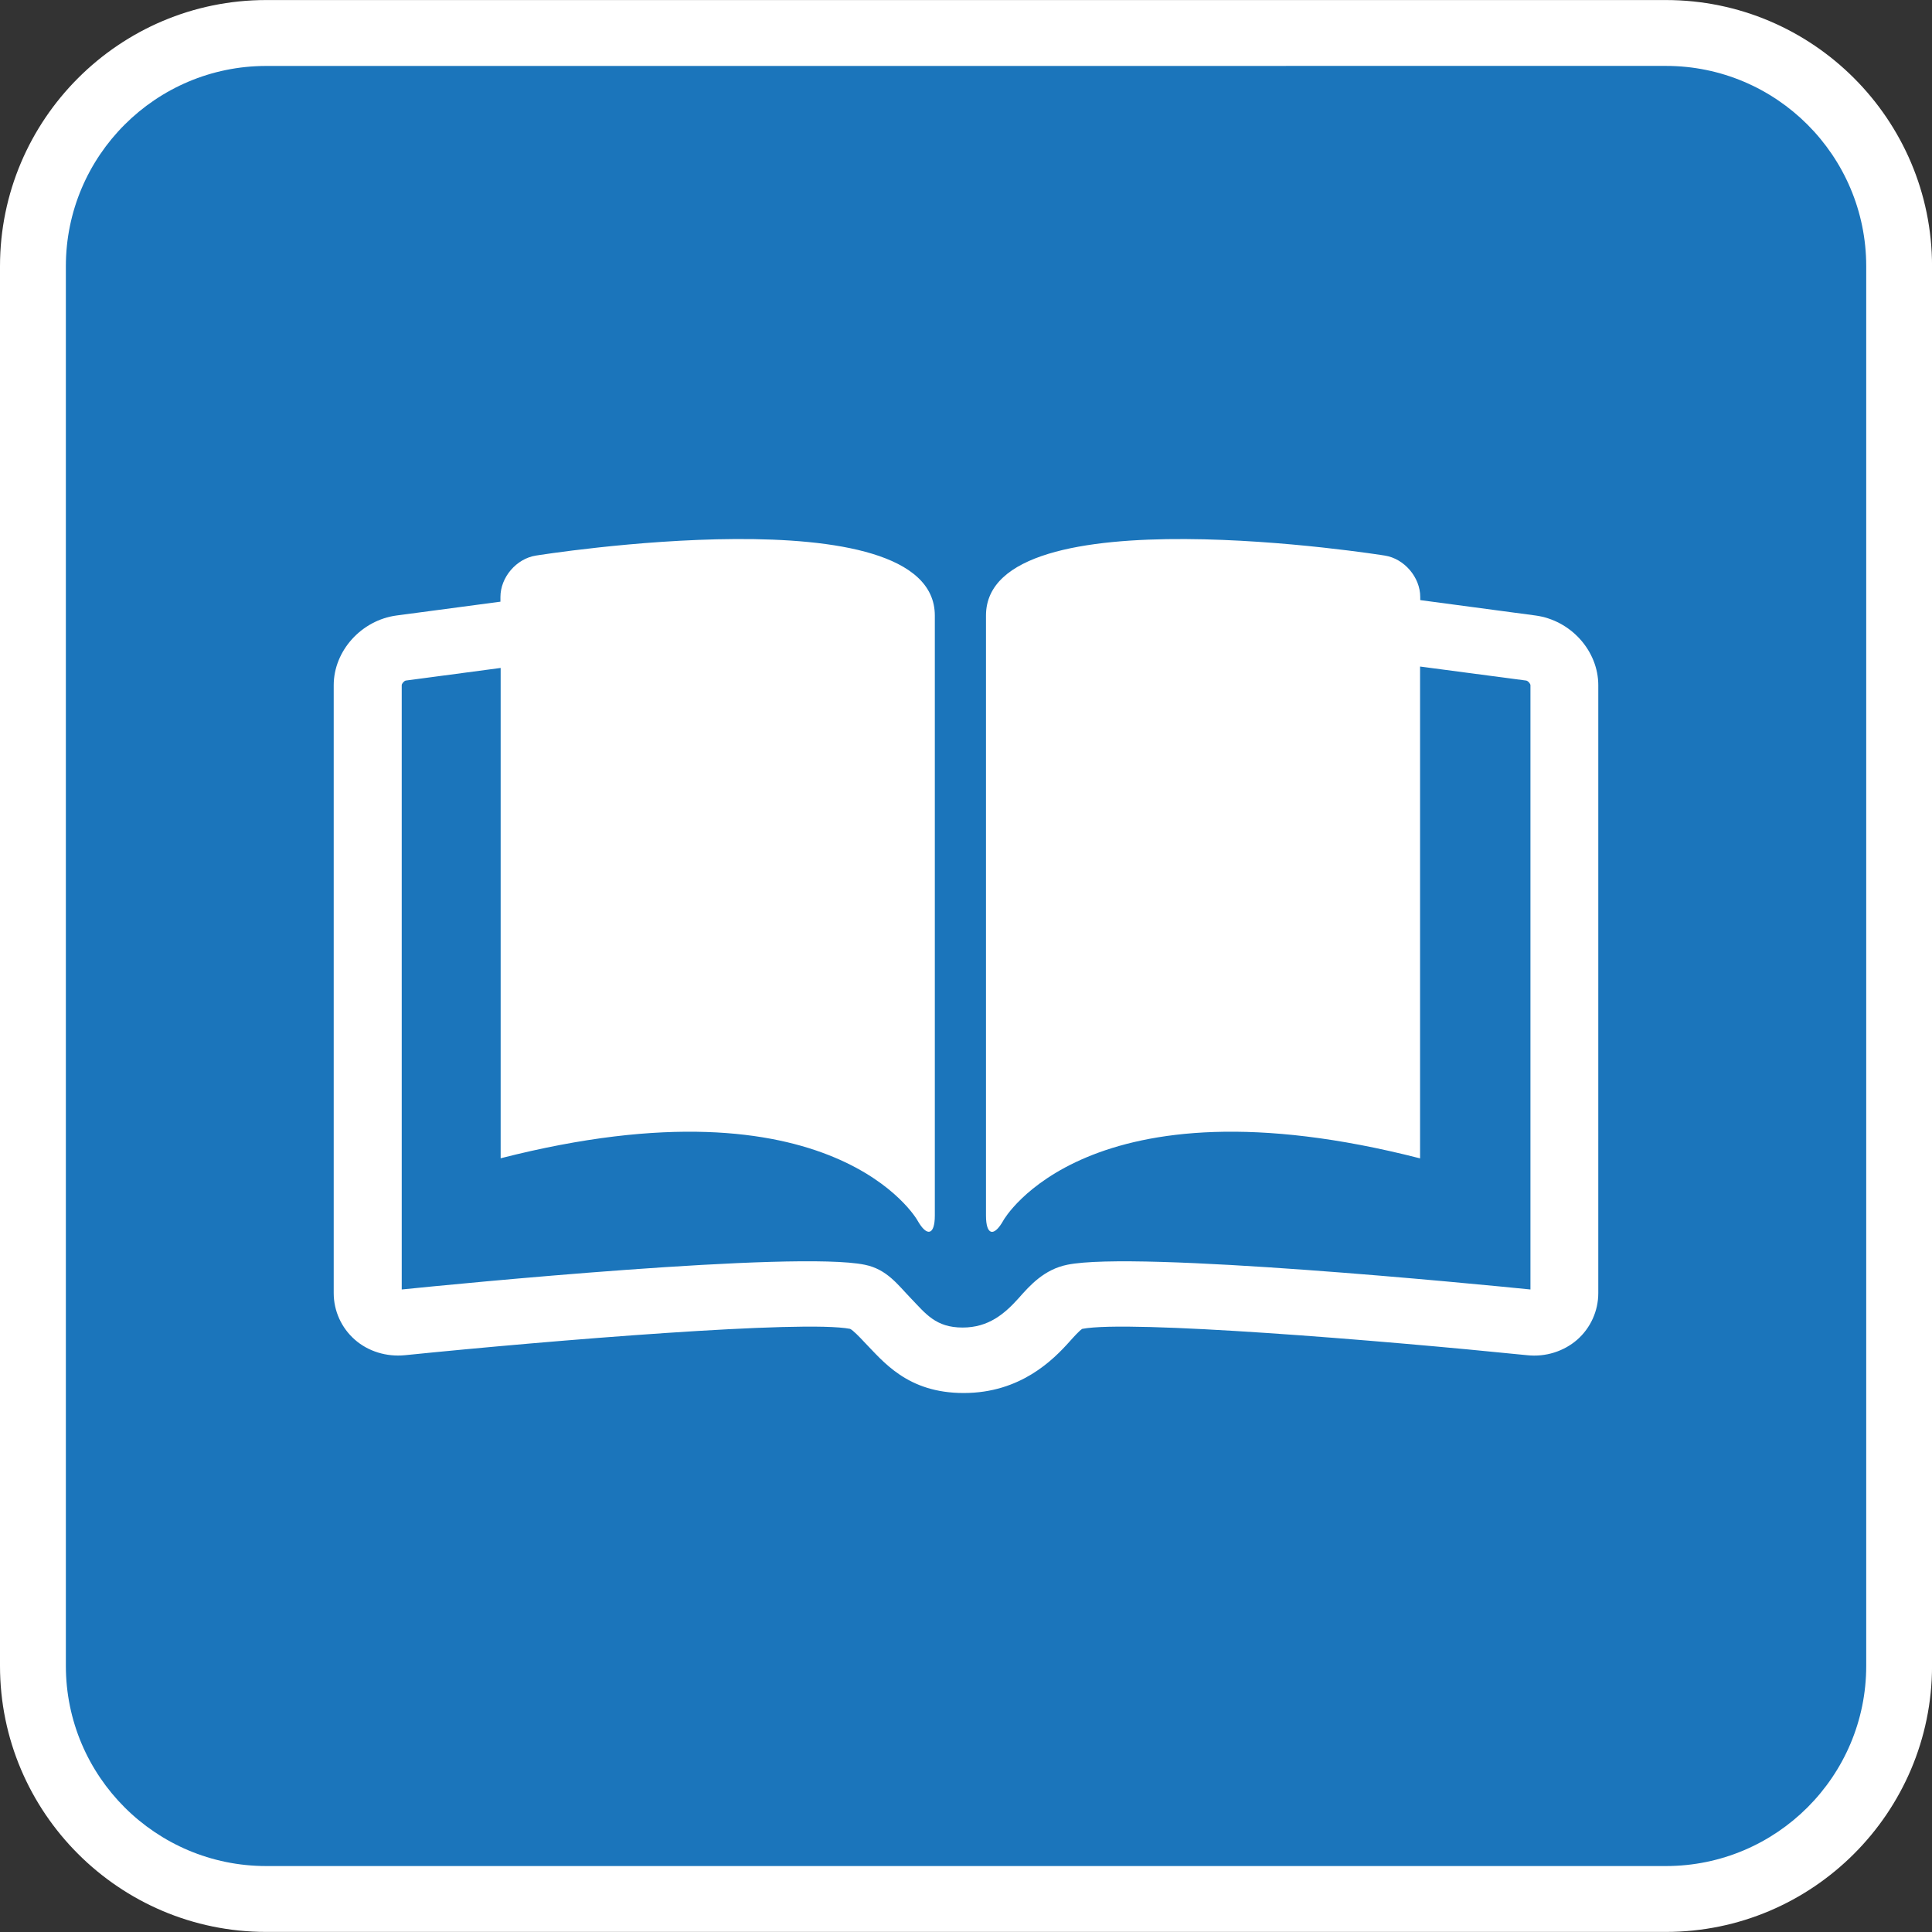
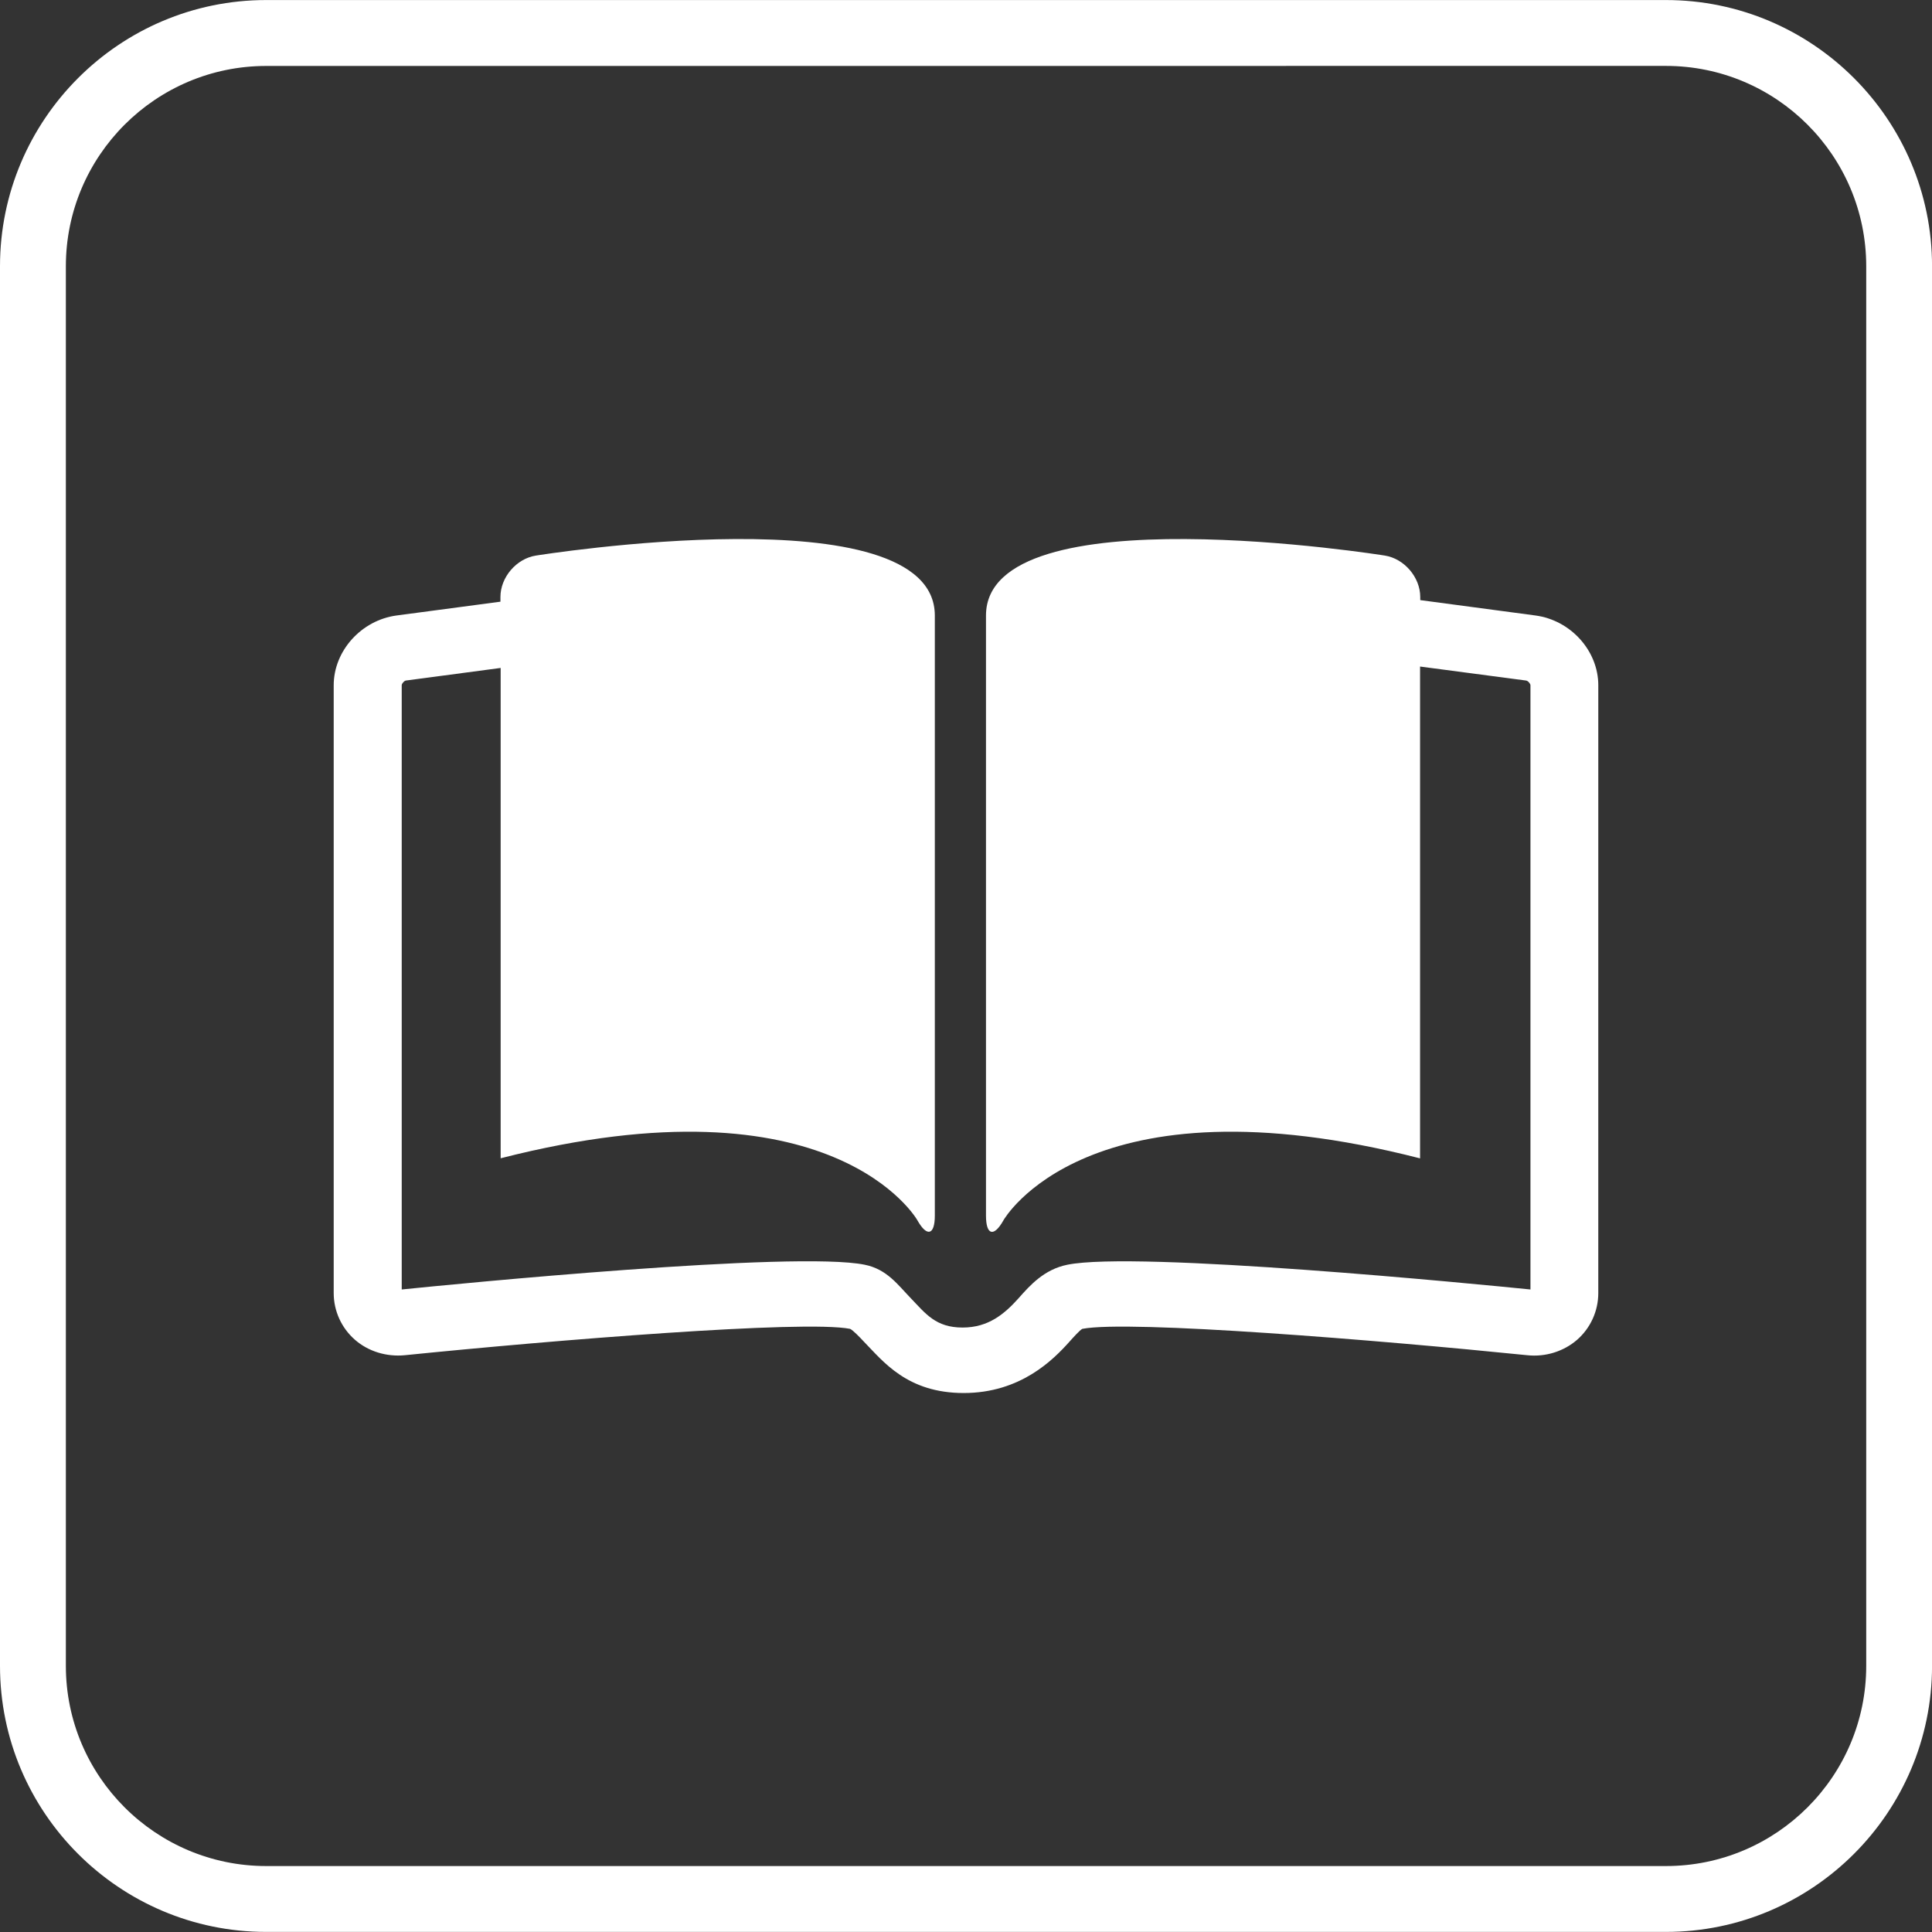
<svg xmlns="http://www.w3.org/2000/svg" baseProfile="tiny" height="44px" version="1.1" viewBox="0 0 44 44" width="44px" x="0px" y="0px">
  <rect x="0" y="0" width="44" height="44" fill="#333333" stroke="none" />
-   <path d="M43.25,37.939c0,2.918-2.391,5.309-5.311,5.309H6.062c-2.92,0-5.313-2.393-5.313-5.309V6.064  c0-2.921,2.393-5.313,5.313-5.313h31.877c2.92,0,5.311,2.392,5.311,5.313V37.939z" fill="#1B75BB" />
  <path d="M37.939,43.998H6.062C2.719,43.998,0,41.279,0,37.939V6.064c0-3.343,2.72-6.063,6.063-6.063h31.876  c3.343,0,6.062,2.72,6.062,6.063v31.875C44,41.279,41.281,43.998,37.939,43.998L37.939,43.998z M6.063,1.502  C3.547,1.502,1.5,3.548,1.5,6.064v31.875c0,2.515,2.047,4.559,4.563,4.559h31.877c2.518,0,4.562-2.044,4.562-4.559V6.064  c0-2.516-2.044-4.563-4.562-4.563L6.063,1.502L6.063,1.502z" fill="#FFFFFF" />
  <path d="M34.967,14.017c0.002,0-1.268-0.169-2.622-0.35v-0.071c0-0.449-0.364-0.873-0.805-0.943  c0,0-9.085-1.459-9.085,1.366v13.665c0,0.447,0.179,0.5,0.4,0.104c0,0,1.893-3.353,9.486-1.407V15.18l2.415,0.319  c0.042,0.006,0.099,0.07,0.099,0.107v13.761c-1.189-0.12-8.975-0.885-10.549-0.563c-0.525,0.106-0.85,0.469-1.108,0.762  c-0.32,0.356-0.685,0.668-1.275,0.668c-0.614,0-0.839-0.313-1.188-0.676c-0.286-0.295-0.535-0.652-1.04-0.754  c-1.572-0.324-9.356,0.441-10.546,0.563V15.606c0-0.039,0.057-0.102,0.094-0.107c0,0,0.994-0.133,2.159-0.287v11.167  c7.594-1.941,9.489,1.409,9.489,1.409c0.219,0.392,0.399,0.342,0.399-0.104V14.019c0-2.826-9.087-1.366-9.086-1.366  c-0.445,0.07-0.807,0.495-0.807,0.943v0.107l-2.363,0.314C8.231,14.123,7.6,14.822,7.6,15.606v13.843  c0,0.408,0.177,0.794,0.481,1.061c0.305,0.268,0.721,0.395,1.14,0.354c3.369-0.342,9.088-0.807,10.14-0.6  c0.066,0.031,0.221,0.191,0.321,0.299c0.433,0.444,0.981,1.162,2.265,1.162c1.295,0,2.041-0.756,2.419-1.18  c0.092-0.102,0.221-0.246,0.282-0.281c1.063-0.207,6.769,0.258,10.133,0.6c0.419,0.045,0.835-0.088,1.14-0.354  c0.302-0.266,0.479-0.652,0.479-1.061V15.606C36.4,14.822,35.773,14.124,34.967,14.017z" fill="#FFFFFF" />
</svg>